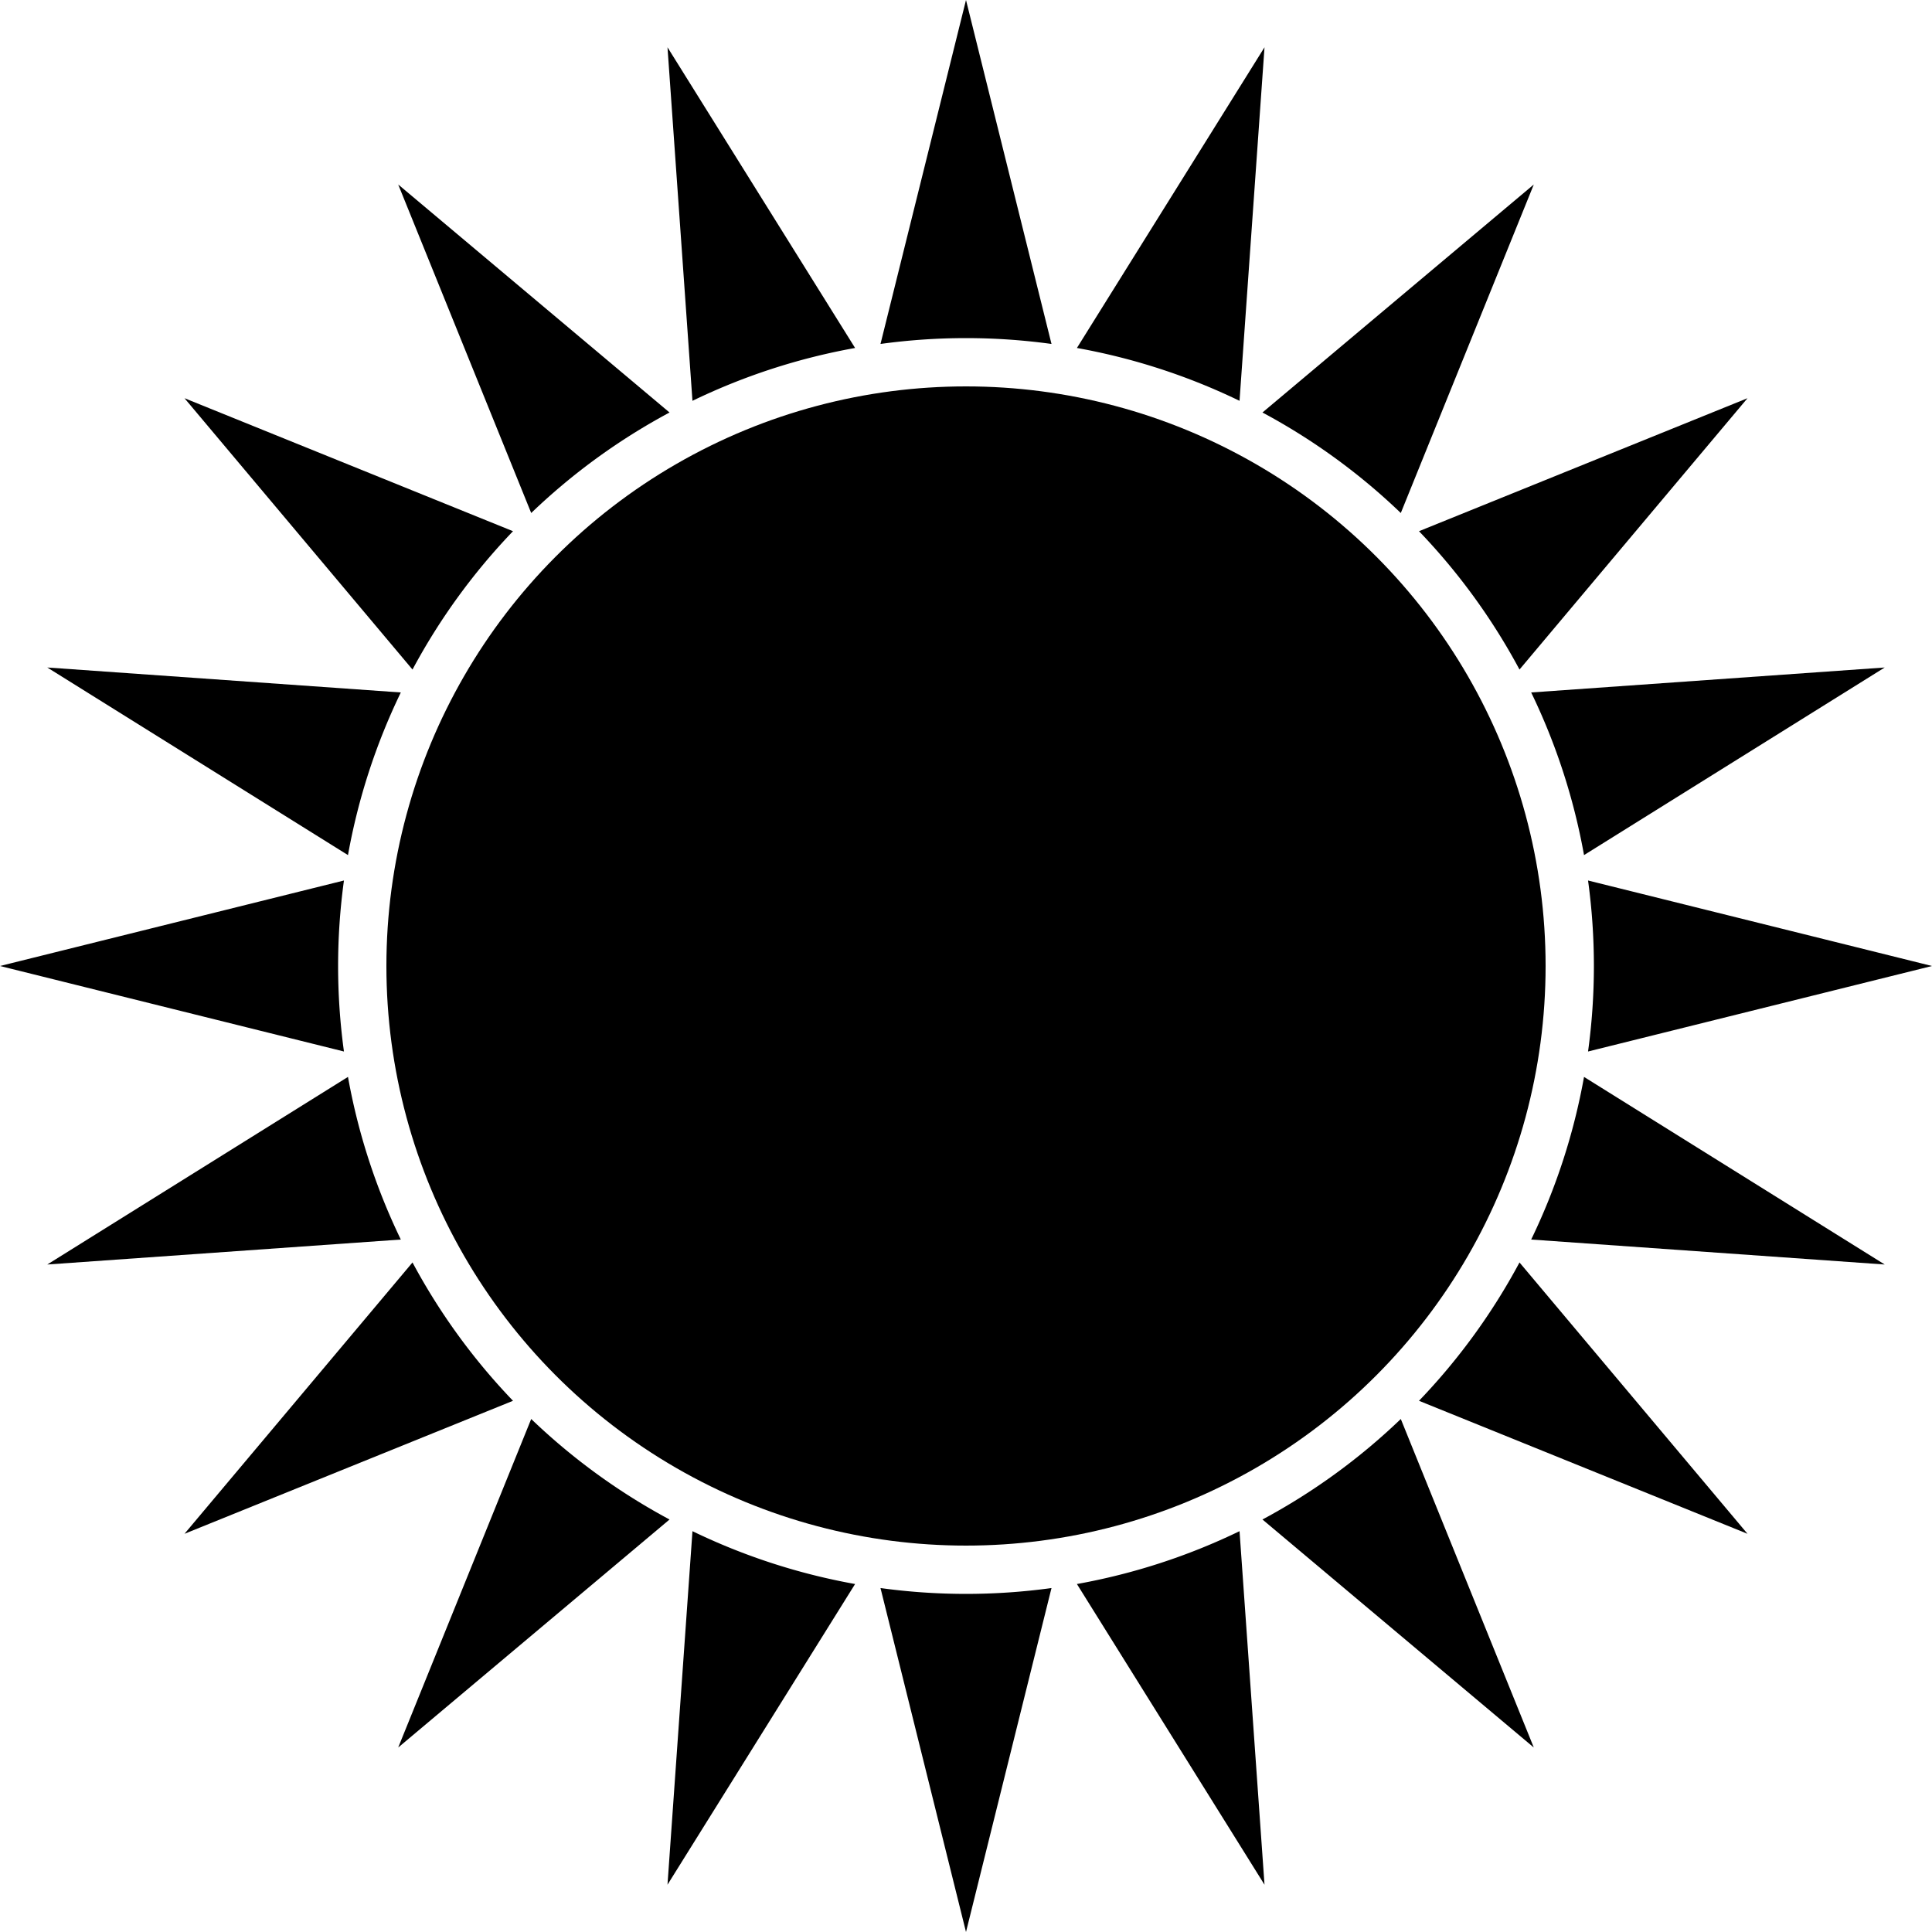
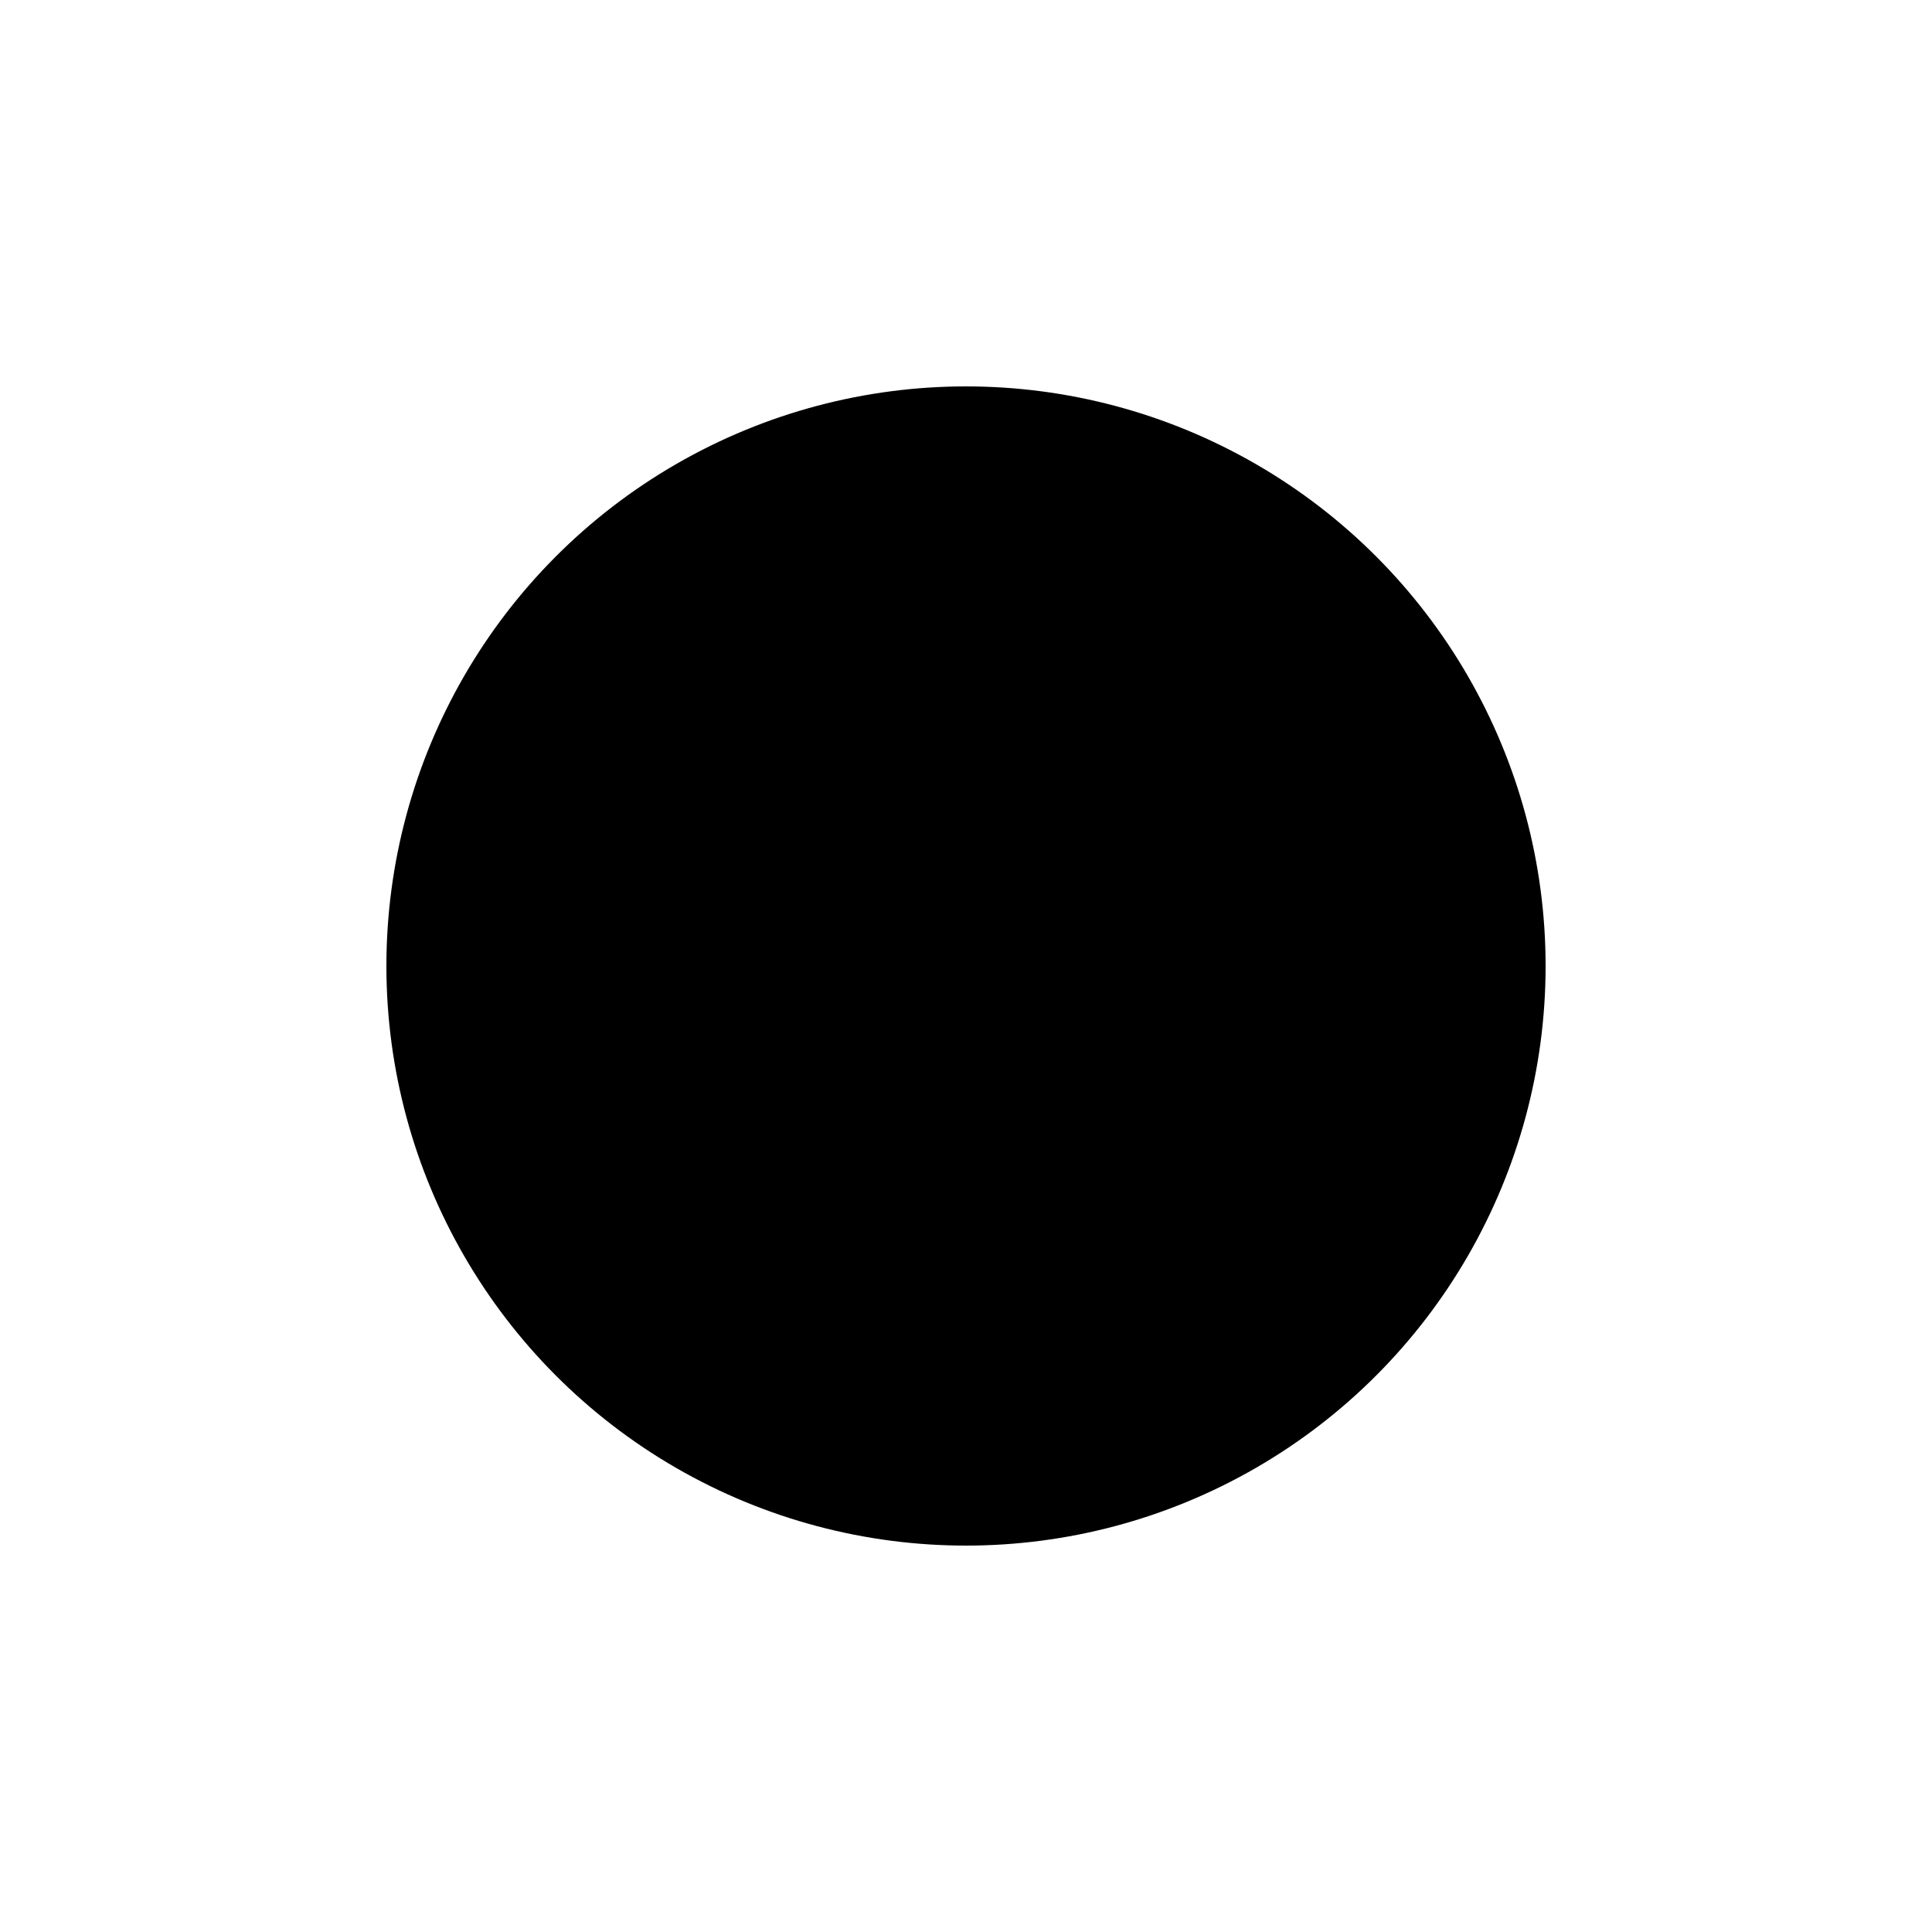
<svg xmlns="http://www.w3.org/2000/svg" xmlns:xlink="http://www.w3.org/1999/xlink" viewBox="-500 -500 1000 1000">
  <g id="d">
    <g id="c">
      <g id="b">
-         <path id="a" d="M0-500l44.254 178.03a325.005 325.005 0 00-88.508 0L0-500z" />
        <use xlink:href="#a" transform="rotate(18)" />
      </g>
      <use xlink:href="#a" transform="rotate(-18)" />
      <use xlink:href="#b" transform="rotate(36)" />
    </g>
    <use xlink:href="#c" transform="rotate(90)" />
  </g>
  <use xlink:href="#d" transform="rotate(180)" />
  <circle r="300" />
</svg>